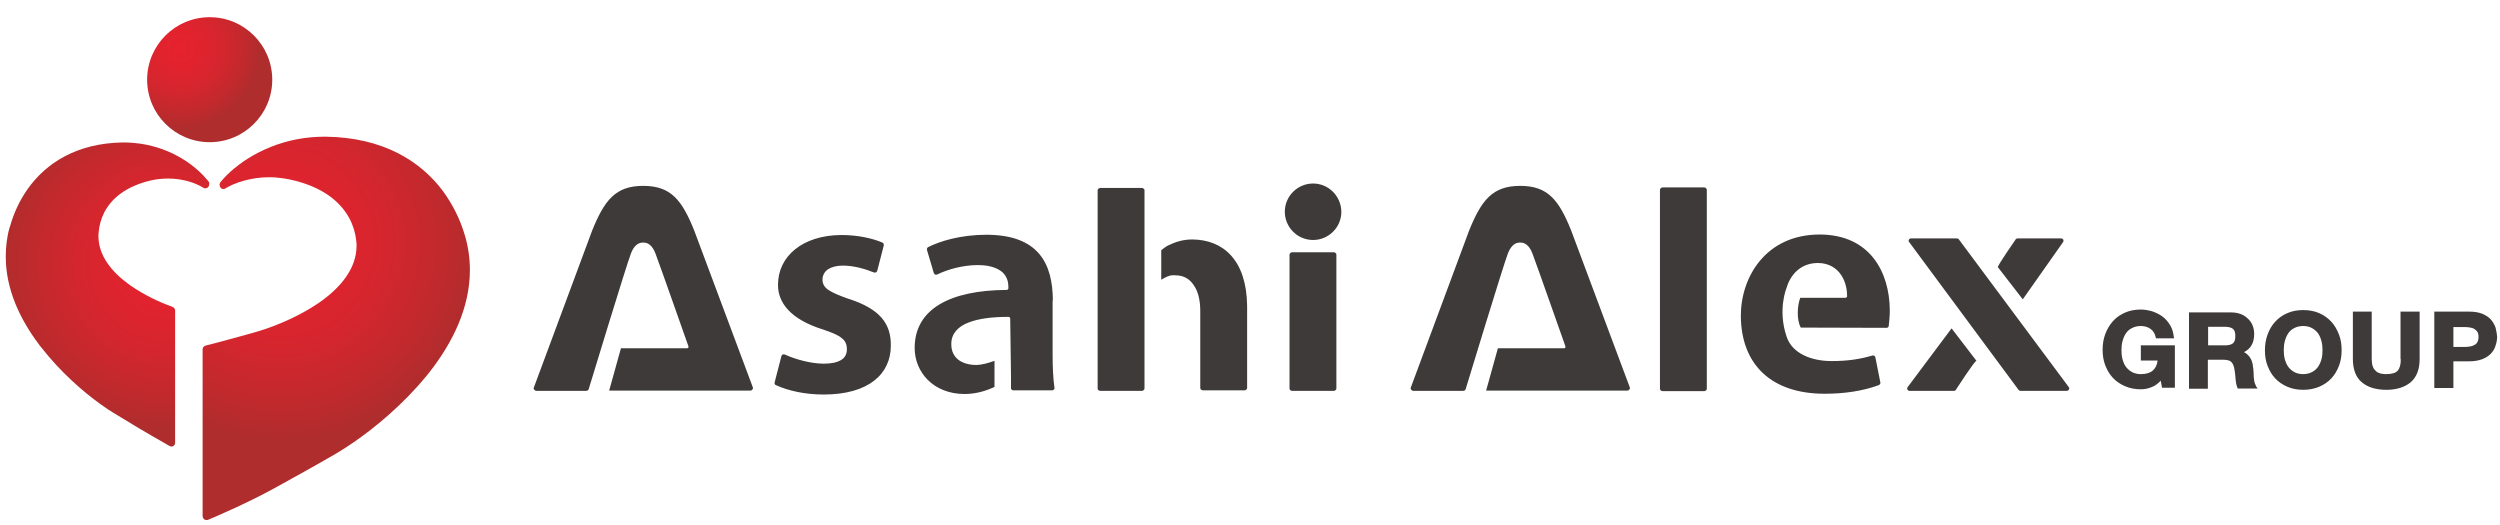
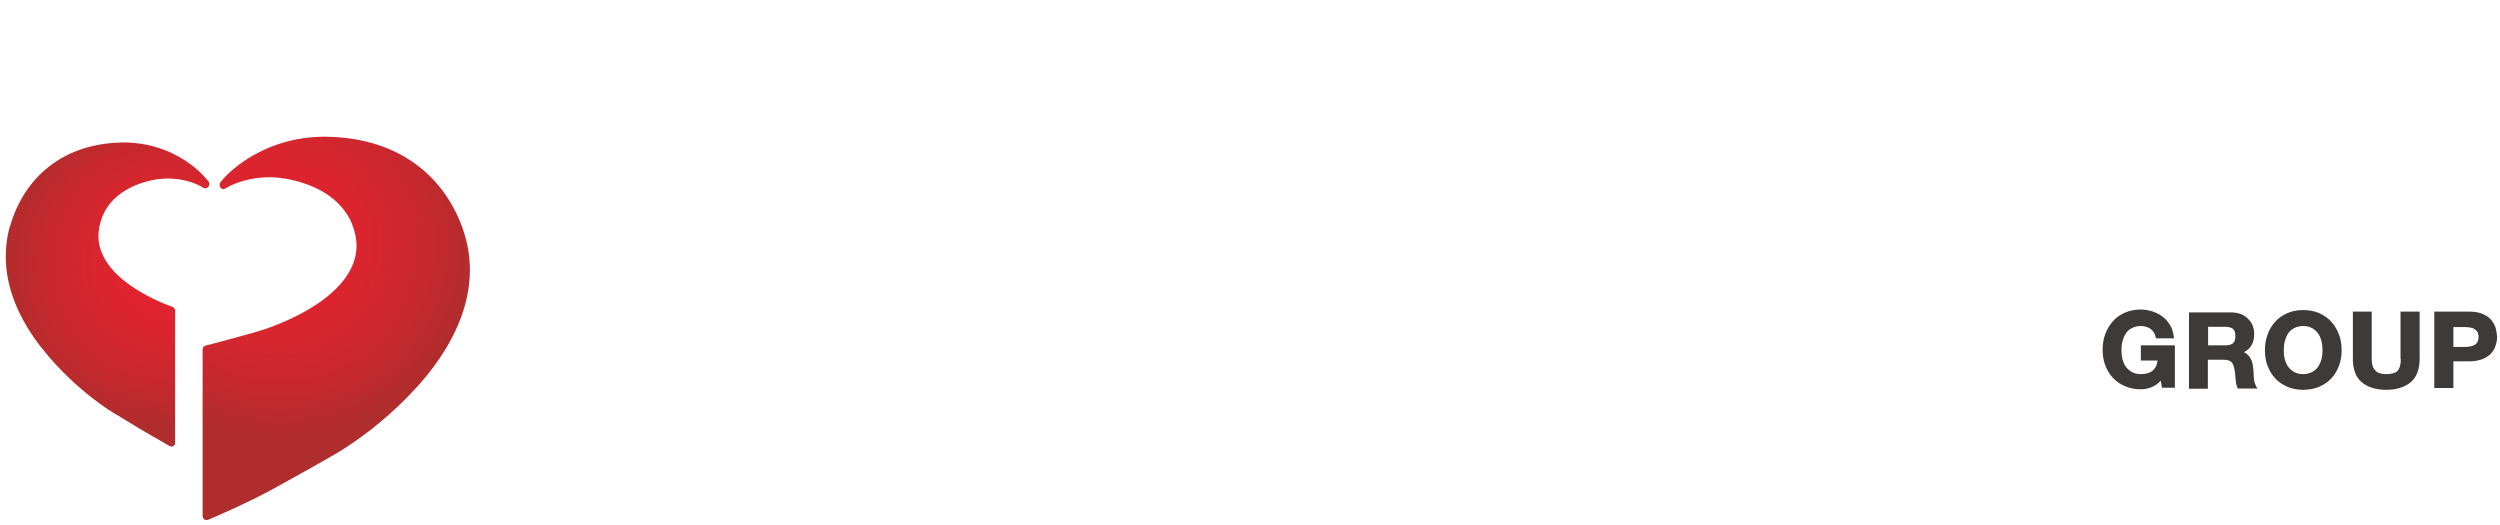
<svg xmlns="http://www.w3.org/2000/svg" width="200" height="42" viewBox="0 0 200 42" fill="none">
  <path d="M37.194 18.843C37.194 18.822 37.173 18.802 37.173 18.78C36.817 17.567 36.23 16.375 35.435 15.287C33.613 12.84 30.576 10.999 26.094 10.936C26.032 10.936 25.948 10.936 25.885 10.936C25.571 10.936 25.236 10.957 24.942 10.978C21.717 11.25 19.204 12.84 17.885 14.283C17.801 14.388 17.717 14.471 17.634 14.576C17.592 14.639 17.571 14.701 17.571 14.764V14.806C17.571 14.911 17.634 15.015 17.717 15.078C17.822 15.141 17.927 15.141 18.032 15.078C18.052 15.078 18.052 15.057 18.052 15.057C18.785 14.618 20.063 14.178 21.55 14.178C21.843 14.178 22.157 14.199 22.45 14.241C22.681 14.262 22.89 14.304 23.12 14.346C25.738 14.89 27.204 16.103 27.937 17.442C28.251 18.027 28.44 18.655 28.503 19.283C28.503 19.303 28.503 19.303 28.503 19.303C28.524 19.429 28.524 19.555 28.524 19.659C28.524 21.5 27.225 23.027 25.55 24.198C25.487 24.24 25.424 24.282 25.361 24.324C23.958 25.265 22.366 25.935 21.194 26.332C20.859 26.437 20.566 26.541 20.314 26.604C19.56 26.813 17.299 27.441 16.44 27.65C16.293 27.692 16.209 27.817 16.209 27.943V41.289C16.209 41.393 16.272 41.498 16.356 41.561C16.398 41.582 16.461 41.602 16.524 41.602C16.566 41.602 16.607 41.602 16.649 41.582C16.775 41.54 19.812 40.243 21.927 39.071C23.56 38.172 25.445 37.126 26.953 36.247C27.33 36.017 27.77 35.745 28.251 35.411C29.969 34.239 32.23 32.377 34.115 30.076C34.199 29.972 34.283 29.867 34.367 29.763C36.188 27.441 37.592 24.638 37.592 21.605C37.592 20.684 37.466 19.764 37.194 18.843Z" fill="url(#paint0_radial_772_3206)" />
  <path d="M16.691 14.534C16.628 14.45 16.565 14.367 16.482 14.283C15.414 13.028 13.361 11.668 10.743 11.438C10.492 11.417 10.241 11.396 9.969 11.396C9.906 11.396 9.864 11.396 9.801 11.396C6.157 11.459 3.686 13.028 2.199 15.141C1.55 16.061 1.089 17.086 0.796 18.132C0.796 18.132 0.796 18.153 0.775 18.174C0.544 18.969 0.461 19.764 0.461 20.538C0.461 23.132 1.592 25.516 3.078 27.503C3.141 27.587 3.204 27.692 3.288 27.775C4.817 29.742 6.639 31.332 8.042 32.336C8.44 32.629 8.796 32.859 9.11 33.047C10.325 33.8 11.832 34.699 13.173 35.453C13.319 35.536 13.445 35.62 13.571 35.683C13.613 35.703 13.675 35.724 13.717 35.724C13.78 35.724 13.822 35.703 13.864 35.683C13.969 35.62 14.01 35.515 14.01 35.411V24.847C14.01 24.721 13.927 24.596 13.801 24.554C13.801 24.554 13.78 24.554 13.759 24.533C12.817 24.198 11.539 23.613 10.408 22.818C10.367 22.776 10.304 22.734 10.262 22.713C8.921 21.73 7.874 20.433 7.874 18.885C7.874 18.78 7.874 18.676 7.895 18.592C7.895 18.592 7.895 18.571 7.895 18.55C7.937 18.048 8.084 17.505 8.335 17.003C8.921 15.873 10.094 14.869 12.188 14.409C12.377 14.367 12.544 14.346 12.712 14.325C12.963 14.304 13.194 14.283 13.445 14.283C14.639 14.283 15.665 14.639 16.251 15.015C16.335 15.078 16.461 15.078 16.565 15.036C16.67 14.973 16.733 14.869 16.733 14.764V14.722C16.754 14.639 16.733 14.576 16.691 14.534Z" fill="url(#paint1_radial_772_3206)" />
-   <path d="M21.78 6.376C21.78 9.137 19.539 11.375 16.775 11.375C14.01 11.375 11.77 9.137 11.77 6.376C11.77 3.615 14.01 1.376 16.775 1.376C19.539 1.376 21.78 3.615 21.78 6.376Z" fill="url(#paint2_radial_772_3206)" />
-   <path d="M84.23 24.031C84.209 21.144 83.141 18.802 78.953 18.78C78.953 18.78 78.953 18.78 78.932 18.78C76.817 18.78 75.183 19.303 74.262 19.764C74.178 19.805 74.136 19.889 74.157 19.994L74.702 21.835C74.722 21.897 74.764 21.939 74.806 21.96C74.869 21.981 74.911 21.981 74.974 21.96C75.832 21.542 77.047 21.207 78.22 21.207C79.225 21.207 79.832 21.458 80.209 21.793C80.565 22.128 80.67 22.567 80.67 22.922V22.943V23.069C80.67 23.111 80.649 23.132 80.628 23.152C80.607 23.173 80.566 23.194 80.544 23.194C76.042 23.215 73.173 24.7 73.173 27.838C73.173 29.763 74.66 31.52 77.173 31.52C78.073 31.52 78.89 31.269 79.56 30.955V28.863C79.058 29.052 78.492 29.198 78.115 29.198C77.571 29.198 77.068 29.072 76.691 28.8C76.335 28.529 76.105 28.11 76.105 27.566C76.105 27.545 76.105 27.545 76.105 27.545V27.503C76.105 26.688 76.649 26.123 77.466 25.809C78.304 25.474 79.414 25.349 80.691 25.349C80.733 25.349 80.754 25.37 80.775 25.391C80.796 25.412 80.817 25.453 80.817 25.474L80.88 30.118V31.081C80.9 31.164 80.984 31.227 81.068 31.227H84.168C84.23 31.227 84.272 31.206 84.314 31.164C84.356 31.122 84.377 31.06 84.356 31.018C84.251 30.307 84.209 29.344 84.209 28.361V24.031H84.23ZM91.56 20.831V15.224C91.56 15.183 91.539 15.12 91.497 15.099C91.456 15.057 91.414 15.036 91.351 15.036H88.021C87.979 15.036 87.916 15.057 87.874 15.099C87.832 15.141 87.811 15.183 87.811 15.224V31.081C87.811 31.122 87.832 31.185 87.874 31.206C87.916 31.248 87.958 31.269 88.021 31.269H91.351C91.414 31.269 91.456 31.248 91.497 31.206C91.539 31.164 91.56 31.122 91.56 31.081V27.88V20.831ZM67.958 23.927H67.937C67.162 23.654 66.66 23.445 66.304 23.215C65.969 23.006 65.801 22.713 65.801 22.399V22.358C65.801 22.023 65.969 21.73 66.241 21.542C66.534 21.354 66.932 21.249 67.435 21.249C68.356 21.249 69.278 21.542 69.906 21.793C69.969 21.814 70.01 21.814 70.073 21.793C70.115 21.772 70.157 21.73 70.178 21.667L70.702 19.638C70.722 19.555 70.681 19.45 70.597 19.408C69.822 19.073 68.649 18.802 67.33 18.802C67.33 18.802 67.309 18.802 67.288 18.802C64.189 18.822 62.241 20.517 62.241 22.776C62.241 22.797 62.241 22.818 62.241 22.818C62.241 24.177 63.204 25.537 65.822 26.353C66.555 26.604 67.037 26.792 67.33 27.043C67.623 27.253 67.749 27.566 67.749 27.901C67.749 27.901 67.749 27.922 67.749 27.964C67.749 27.964 67.749 27.964 67.749 27.985C67.749 28.319 67.581 28.633 67.288 28.8C66.974 28.989 66.534 29.093 65.906 29.093C64.859 29.093 63.602 28.738 62.785 28.361C62.743 28.34 62.681 28.34 62.618 28.361C62.555 28.382 62.534 28.424 62.513 28.487L61.969 30.599C61.948 30.683 61.989 30.788 62.073 30.809C63.016 31.248 64.377 31.562 65.885 31.562C69.508 31.562 71.267 29.909 71.267 27.65C71.288 25.872 70.367 24.721 67.958 23.927ZM95.393 19.157C94.681 19.157 94.094 19.324 93.445 19.638C93.278 19.722 93.089 19.868 92.9 20.015V22.378C93.215 22.19 93.529 22.023 93.801 22.023H93.822H93.99C94.743 22.023 95.183 22.337 95.518 22.839C95.874 23.362 96.021 24.073 96.021 24.889V31.039C96.021 31.081 96.042 31.143 96.084 31.164C96.126 31.206 96.168 31.227 96.23 31.227H99.56C99.623 31.227 99.665 31.206 99.707 31.164C99.749 31.122 99.77 31.081 99.77 31.039V24.47C99.728 20.789 97.843 19.178 95.393 19.157ZM165.047 19.366C165.089 19.303 165.089 19.241 165.068 19.178C165.026 19.115 164.963 19.073 164.901 19.073H161.403C161.34 19.073 161.257 19.115 161.236 19.178C161.236 19.178 159.749 21.312 159.832 21.374L161.822 23.947L165.047 19.366ZM55.539 18.446C55.539 18.446 55.497 18.32 55.435 18.132L55.539 18.446ZM55.539 18.446C54.555 15.998 53.675 14.869 51.456 14.869C49.236 14.869 48.356 16.019 47.372 18.446L42.702 31.018C42.681 31.081 42.702 31.143 42.743 31.185C42.785 31.227 42.848 31.269 42.911 31.269H46.89C46.995 31.269 47.078 31.206 47.099 31.122L47.162 30.913C47.162 30.913 50.073 21.333 50.471 20.287C50.722 19.617 51.099 19.387 51.456 19.408C51.812 19.387 52.188 19.617 52.44 20.287C52.838 21.333 55.058 27.671 55.078 27.713C55.078 27.713 55.078 27.713 55.078 27.734C55.078 27.755 55.078 27.796 55.058 27.817C55.037 27.859 54.995 27.859 54.953 27.859H49.675L48.733 31.248H60.021C60.084 31.248 60.147 31.227 60.188 31.164C60.23 31.122 60.251 31.06 60.23 30.997L55.539 18.446ZM106.702 20.182H103.372C103.309 20.182 103.267 20.203 103.225 20.245C103.183 20.287 103.162 20.328 103.162 20.37V31.081C103.162 31.122 103.183 31.185 103.225 31.206C103.267 31.248 103.309 31.269 103.372 31.269H106.702C106.764 31.269 106.806 31.248 106.848 31.206C106.89 31.164 106.911 31.122 106.911 31.081V20.37C106.911 20.328 106.89 20.266 106.848 20.245C106.806 20.203 106.764 20.182 106.702 20.182ZM152.607 30.976C152.565 31.039 152.565 31.102 152.586 31.164C152.628 31.227 152.691 31.269 152.754 31.269H156.314C156.398 31.269 156.461 31.227 156.482 31.164C156.482 31.164 157.969 28.863 158.115 28.863L156.126 26.269L152.607 30.976ZM105.047 14.681C103.812 14.681 102.785 15.685 102.785 16.94C102.785 18.174 103.791 19.199 105.047 19.199C106.283 19.199 107.309 18.195 107.309 16.94C107.288 15.685 106.283 14.681 105.047 14.681ZM145.592 18.76C141.257 18.76 139.267 22.169 139.267 25.265C139.288 29.135 141.675 31.499 145.969 31.499H145.99C147.581 31.499 149.068 31.269 150.304 30.809C150.387 30.767 150.45 30.683 150.429 30.599L150.031 28.591C150.01 28.549 149.99 28.487 149.948 28.466C149.906 28.445 149.843 28.424 149.78 28.445C148.796 28.738 147.791 28.884 146.576 28.884C146.576 28.884 146.576 28.884 146.555 28.884H146.513C144.901 28.884 143.414 28.277 142.953 27.002C142.953 27.002 142.953 27.002 142.953 26.98C142.953 26.98 142.953 26.96 142.932 26.939C142.199 24.805 142.911 23.069 142.911 23.069C143.183 22.107 143.937 21.061 145.403 21.04H145.424C146.346 21.04 146.953 21.479 147.309 22.023C147.665 22.567 147.77 23.215 147.77 23.696C147.77 23.738 147.749 23.759 147.728 23.78C147.707 23.801 147.665 23.822 147.644 23.822H144.021C143.791 24.428 143.707 25.558 144.063 26.207L150.911 26.227C151.016 26.227 151.099 26.165 151.099 26.06C151.141 25.746 151.183 25.286 151.183 24.805C151.162 21.814 149.634 18.78 145.592 18.76ZM165.508 30.976L156.712 19.157C156.67 19.094 156.607 19.073 156.545 19.073H152.88C152.796 19.073 152.733 19.115 152.712 19.178C152.67 19.241 152.691 19.324 152.733 19.366L161.466 31.164C161.508 31.227 161.571 31.269 161.634 31.269H165.34C165.403 31.269 165.487 31.227 165.508 31.164C165.55 31.102 165.55 31.039 165.508 30.976ZM136.335 14.994H133.005C132.963 14.994 132.901 15.015 132.859 15.057C132.817 15.099 132.796 15.141 132.796 15.204V31.102C132.796 31.143 132.817 31.206 132.859 31.227C132.901 31.269 132.942 31.29 133.005 31.29H136.335C136.398 31.29 136.44 31.269 136.482 31.227C136.524 31.185 136.545 31.143 136.545 31.102V15.204C136.545 15.162 136.524 15.099 136.482 15.057C136.44 15.015 136.398 14.994 136.335 14.994ZM125.696 18.446C125.696 18.446 125.654 18.32 125.592 18.132L125.696 18.446ZM125.696 18.446C124.712 15.998 123.832 14.869 121.613 14.869C119.393 14.869 118.513 16.019 117.529 18.446L112.859 31.018C112.838 31.081 112.859 31.143 112.901 31.185C112.942 31.227 113.005 31.269 113.068 31.269H117.047C117.152 31.269 117.236 31.206 117.257 31.122L117.319 30.913C117.319 30.913 120.23 21.333 120.628 20.287C120.88 19.617 121.257 19.387 121.613 19.408C121.969 19.387 122.346 19.617 122.597 20.287C122.995 21.333 125.215 27.671 125.236 27.713C125.236 27.713 125.236 27.713 125.236 27.734C125.236 27.755 125.236 27.796 125.215 27.817C125.194 27.859 125.152 27.859 125.11 27.859H119.832L118.89 31.248H130.178C130.241 31.248 130.304 31.227 130.346 31.164C130.387 31.122 130.408 31.06 130.387 30.997L125.696 18.446Z" fill="#3E3A39" />
  <path d="M171.288 28.842H172.607C172.565 29.198 172.44 29.449 172.23 29.637C172.021 29.825 171.707 29.93 171.267 29.93C170.974 29.93 170.744 29.867 170.555 29.763C170.367 29.658 170.199 29.512 170.073 29.344C169.948 29.177 169.864 28.968 169.801 28.738C169.738 28.508 169.717 28.277 169.717 28.026C169.717 27.775 169.738 27.524 169.801 27.294C169.864 27.064 169.948 26.855 170.073 26.667C170.199 26.479 170.346 26.353 170.555 26.248C170.744 26.144 170.995 26.081 171.267 26.081C171.581 26.081 171.833 26.165 172.042 26.311C172.251 26.458 172.398 26.688 172.461 27.001L172.482 27.064H173.927L173.906 26.96C173.864 26.604 173.78 26.29 173.613 26.018C173.445 25.746 173.257 25.516 173.005 25.328C172.754 25.14 172.482 25.014 172.189 24.91C171.895 24.826 171.581 24.763 171.267 24.763C170.785 24.763 170.367 24.847 169.99 25.014C169.613 25.182 169.278 25.412 169.026 25.704C168.775 25.997 168.565 26.332 168.419 26.73C168.272 27.127 168.209 27.545 168.209 27.985C168.209 28.424 168.272 28.842 168.419 29.219C168.565 29.595 168.754 29.93 169.026 30.223C169.298 30.516 169.613 30.725 169.99 30.892C170.367 31.06 170.806 31.143 171.267 31.143C171.581 31.143 171.874 31.081 172.168 30.955C172.419 30.85 172.649 30.683 172.859 30.453L172.963 31.018H173.99V27.629H171.267V28.842H171.288ZM180.377 30.641C180.356 30.537 180.314 30.411 180.314 30.286C180.293 30.16 180.293 30.035 180.293 29.909C180.293 29.784 180.272 29.679 180.272 29.574C180.251 29.428 180.23 29.261 180.209 29.114C180.168 28.947 180.126 28.8 180.042 28.675C179.979 28.549 179.874 28.424 179.749 28.319C179.686 28.257 179.602 28.215 179.518 28.173C179.77 28.047 179.979 27.859 180.105 27.65C180.272 27.378 180.335 27.064 180.335 26.709C180.335 26.479 180.293 26.248 180.209 26.039C180.126 25.83 180 25.642 179.833 25.495C179.665 25.328 179.476 25.203 179.246 25.119C179.016 25.035 178.764 24.993 178.471 24.993H175.12V31.101H176.628V28.779H177.864C178.178 28.779 178.408 28.842 178.513 28.968C178.639 29.093 178.723 29.302 178.764 29.595C178.806 29.825 178.827 30.076 178.848 30.328C178.869 30.599 178.911 30.829 178.995 31.018L179.016 31.081H180.607L180.503 30.934C180.461 30.85 180.419 30.746 180.377 30.641ZM178.639 27.462C178.513 27.566 178.304 27.629 178.011 27.629H176.649V26.144H178.011C178.304 26.144 178.513 26.207 178.639 26.311C178.764 26.416 178.827 26.604 178.827 26.876C178.827 27.169 178.764 27.357 178.639 27.462ZM186.513 25.746C186.241 25.453 185.927 25.223 185.55 25.056C185.173 24.889 184.733 24.805 184.251 24.805C183.77 24.805 183.351 24.889 182.974 25.056C182.597 25.223 182.262 25.453 182.011 25.746C181.738 26.039 181.55 26.374 181.403 26.771C181.257 27.169 181.194 27.587 181.194 28.026C181.194 28.466 181.257 28.884 181.403 29.261C181.55 29.637 181.738 29.972 182.011 30.265C182.283 30.558 182.597 30.767 182.974 30.934C183.351 31.102 183.791 31.185 184.251 31.185C184.733 31.185 185.152 31.102 185.55 30.934C185.927 30.767 186.241 30.558 186.513 30.265C186.785 29.972 186.974 29.637 187.12 29.261C187.267 28.884 187.33 28.466 187.33 28.026C187.33 27.566 187.267 27.148 187.12 26.771C186.974 26.395 186.785 26.039 186.513 25.746ZM185.717 28.738C185.654 28.968 185.571 29.156 185.445 29.344C185.319 29.512 185.173 29.658 184.963 29.763C184.775 29.867 184.524 29.93 184.251 29.93C183.958 29.93 183.728 29.867 183.539 29.763C183.351 29.658 183.183 29.512 183.058 29.344C182.932 29.156 182.848 28.968 182.785 28.738C182.723 28.508 182.702 28.277 182.702 28.026C182.702 27.775 182.723 27.524 182.785 27.294C182.848 27.064 182.932 26.855 183.058 26.667C183.183 26.479 183.33 26.353 183.539 26.248C183.728 26.144 183.979 26.081 184.251 26.081C184.545 26.081 184.775 26.144 184.963 26.248C185.152 26.353 185.319 26.499 185.445 26.667C185.571 26.855 185.654 27.043 185.717 27.294C185.78 27.524 185.801 27.775 185.801 28.026C185.801 28.277 185.78 28.508 185.717 28.738ZM192.063 28.738C192.063 29.177 191.979 29.47 191.812 29.658C191.665 29.825 191.372 29.93 190.89 29.93C190.639 29.93 190.429 29.888 190.283 29.825C190.136 29.763 190.031 29.658 189.948 29.553C189.864 29.449 189.822 29.323 189.78 29.177C189.759 29.03 189.738 28.884 189.738 28.717V24.93H188.23V28.717C188.23 29.533 188.461 30.181 188.942 30.578C189.403 30.976 190.073 31.185 190.911 31.185C191.728 31.185 192.377 30.976 192.859 30.578C193.34 30.16 193.571 29.533 193.571 28.717V24.93H192.042V28.738H192.063ZM199.644 26.207C199.56 25.976 199.435 25.746 199.267 25.558C199.1 25.37 198.869 25.223 198.576 25.098C198.304 24.993 197.969 24.93 197.571 24.93H194.744V31.039H196.272V28.905H197.571C197.948 28.905 198.283 28.842 198.576 28.738C198.848 28.633 199.079 28.487 199.267 28.298C199.435 28.11 199.581 27.901 199.644 27.65C199.728 27.42 199.77 27.169 199.77 26.918C199.749 26.688 199.707 26.458 199.644 26.207ZM198.199 27.357C198.136 27.462 198.073 27.545 197.969 27.587C197.864 27.65 197.759 27.692 197.634 27.713C197.508 27.734 197.361 27.755 197.215 27.755H196.272V26.165H197.215C197.361 26.165 197.508 26.186 197.634 26.207C197.759 26.227 197.885 26.269 197.969 26.332C198.052 26.395 198.136 26.458 198.199 26.562C198.262 26.667 198.283 26.792 198.283 26.98C198.283 27.127 198.241 27.273 198.199 27.357Z" fill="#3E3A39" />
  <defs>
    <radialGradient id="paint0_radial_772_3206" cx="0" cy="0" r="1" gradientUnits="userSpaceOnUse" gradientTransform="translate(22.412 19.384) scale(16.016 15.998)">
      <stop stop-color="#E6222E" />
      <stop offset="0.255" stop-color="#E1232E" />
      <stop offset="0.544" stop-color="#D4262E" />
      <stop offset="0.849" stop-color="#BD2A2D" />
      <stop offset="1" stop-color="#AF2D2D" />
    </radialGradient>
    <radialGradient id="paint1_radial_772_3206" cx="0" cy="0" r="1" gradientUnits="userSpaceOnUse" gradientTransform="translate(13.412 21.044) scale(13.37 13.355)">
      <stop stop-color="#E6222E" />
      <stop offset="0.255" stop-color="#E1232E" />
      <stop offset="0.544" stop-color="#D4262E" />
      <stop offset="0.849" stop-color="#BD2A2D" />
      <stop offset="1" stop-color="#AF2D2D" />
    </radialGradient>
    <radialGradient id="paint2_radial_772_3206" cx="0" cy="0" r="1" gradientUnits="userSpaceOnUse" gradientTransform="translate(14.415 3.875) scale(6.435 6.428)">
      <stop stop-color="#E6222E" />
      <stop offset="0.255" stop-color="#E1232E" />
      <stop offset="0.544" stop-color="#D4262E" />
      <stop offset="0.849" stop-color="#BD2A2D" />
      <stop offset="1" stop-color="#AF2D2D" />
    </radialGradient>
  </defs>
</svg>